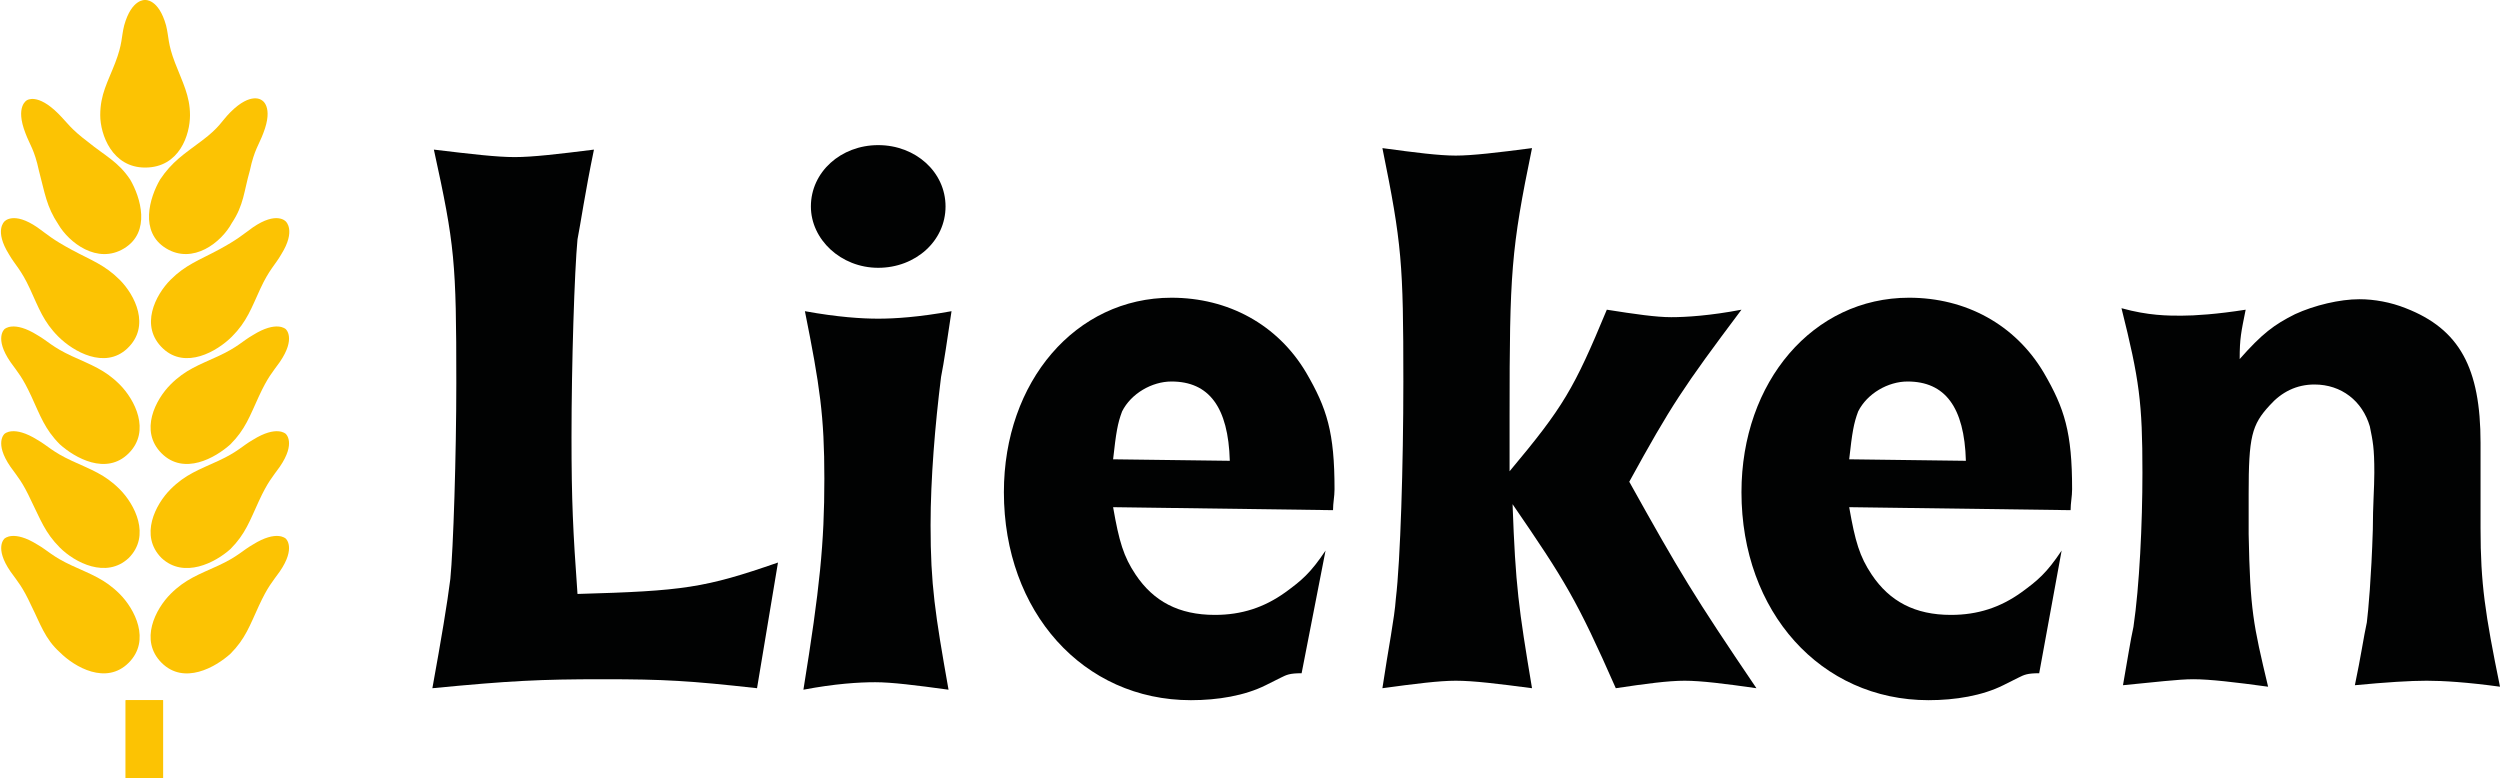
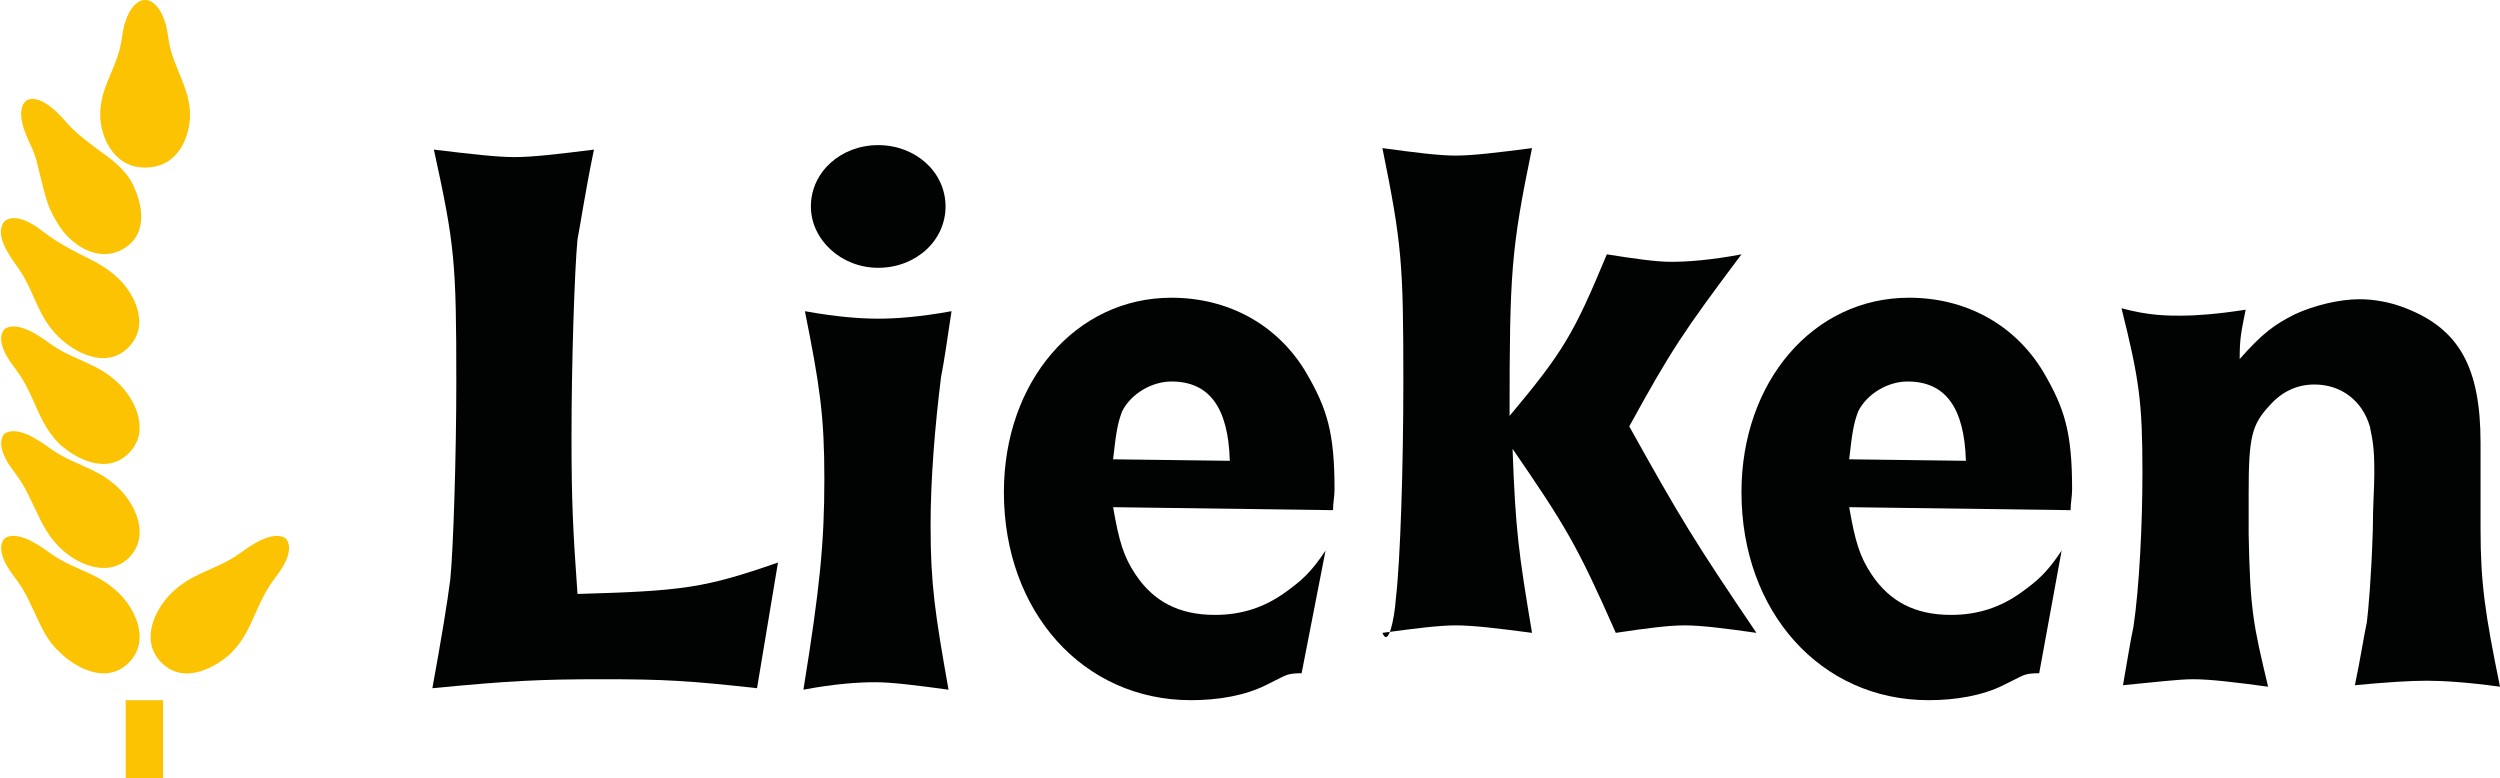
<svg xmlns="http://www.w3.org/2000/svg" version="1.1" id="Ebene_1" x="0px" y="0px" width="167.1px" height="52px" viewBox="0 0 167.1 52" enable-background="new 0 0 167.1 52" xml:space="preserve">
  <g>
    <g>
      <g>
        <g>
          <g>
            <path fill="#010202" d="M30.1,38.7c0.2-2,0.4-8.3,0.4-13.1c0-8.1-0.1-9.2-1.5-15.6c2.5,0.3,4.2,0.5,5.4,0.5       c1.2,0,2.9-0.2,5.3-0.5c-0.6,2.9-0.9,5-1.1,6c-0.2,2.1-0.4,8.3-0.4,13.2c0,4.3,0.1,6.3,0.4,10.5c7.1-0.2,8.5-0.4,13.4-2.1       L50.6,46c-4.5-0.5-6.2-0.6-10.3-0.6c-4.2,0-6.2,0.1-11.4,0.6C29.5,42.7,29.9,40.3,30.1,38.7" />
            <path fill="#010202" d="M55.1,32c0-4.2-0.3-6.2-1.3-11.2c2.2,0.4,3.8,0.5,4.9,0.5c1.1,0,2.7-0.1,4.9-0.5       c-0.3,2-0.5,3.4-0.7,4.4c-0.4,3.2-0.7,6.8-0.7,9.9c0,4,0.3,5.9,1.2,11c-2.2-0.3-3.8-0.5-4.9-0.5c-1.1,0-2.7,0.1-4.8,0.5       C54.8,39.3,55.1,36.3,55.1,32 M58.7,9.7c2.5,0,4.5,1.8,4.5,4.1c0,2.3-2,4.1-4.5,4.1c-2.5,0-4.5-1.9-4.5-4.1       C54.2,11.5,56.2,9.7,58.7,9.7" />
            <path fill="#010202" d="M74.4,33.9c0.4,2.3,0.7,3.3,1.5,4.5c1.2,1.8,2.9,2.7,5.3,2.7c1.8,0,3.3-0.5,4.7-1.5       c1.1-0.8,1.7-1.3,2.7-2.8L87,45c-0.8,0-1,0.1-1.4,0.3l-1,0.5c-1.4,0.7-3.2,1-5,1c-7.2,0-12.5-5.9-12.5-13.9       c0-7.4,4.8-13,11.2-13c3.8,0,7.1,1.8,9,5c1.4,2.4,1.9,4,1.9,7.8c0,0.5-0.1,0.9-0.1,1.4L74.4,33.9z M74.4,30.7l7.8,0.1       c-0.1-3.6-1.4-5.3-3.9-5.3c-1.3,0-2.7,0.8-3.3,2C74.7,28.3,74.6,28.9,74.4,30.7" />
-             <path fill="#010202" d="M93.3,40c0.3-2.5,0.5-8.9,0.5-14.5c0-7.9-0.1-9.2-1.4-15.6c2.2,0.3,3.8,0.5,4.9,0.5       c1.1,0,2.8-0.2,5.1-0.5c-1.4,6.8-1.5,8.3-1.5,17.9v3.7c3.6-4.3,4.3-5.5,6.5-10.8c1.9,0.3,3.3,0.5,4.3,0.5c1,0,2.6-0.1,4.7-0.5       c-3.9,5.2-4.7,6.4-7.5,11.5c3.4,6.1,4.3,7.6,8.5,13.8c-2.1-0.3-3.7-0.5-4.8-0.5c-1.1,0-2.6,0.2-4.6,0.5       c-2.6-5.9-3.4-7.2-6.9-12.3c0.2,5.5,0.4,6.9,1.3,12.3c-2.3-0.3-3.9-0.5-5.1-0.5c-1.1,0-2.7,0.2-4.9,0.5       C92.8,43.3,93.2,41.4,93.3,40" />
+             <path fill="#010202" d="M93.3,40c0.3-2.5,0.5-8.9,0.5-14.5c0-7.9-0.1-9.2-1.4-15.6c2.2,0.3,3.8,0.5,4.9,0.5       c1.1,0,2.8-0.2,5.1-0.5c-1.4,6.8-1.5,8.3-1.5,17.9c3.6-4.3,4.3-5.5,6.5-10.8c1.9,0.3,3.3,0.5,4.3,0.5c1,0,2.6-0.1,4.7-0.5       c-3.9,5.2-4.7,6.4-7.5,11.5c3.4,6.1,4.3,7.6,8.5,13.8c-2.1-0.3-3.7-0.5-4.8-0.5c-1.1,0-2.6,0.2-4.6,0.5       c-2.6-5.9-3.4-7.2-6.9-12.3c0.2,5.5,0.4,6.9,1.3,12.3c-2.3-0.3-3.9-0.5-5.1-0.5c-1.1,0-2.7,0.2-4.9,0.5       C92.8,43.3,93.2,41.4,93.3,40" />
            <path fill="#010202" d="M123.6,33.9c0.4,2.3,0.7,3.3,1.5,4.5c1.2,1.8,2.9,2.7,5.3,2.7c1.8,0,3.3-0.5,4.7-1.5       c1.1-0.8,1.7-1.3,2.7-2.8l-1.5,8.2c-0.8,0-1,0.1-1.4,0.3l-1,0.5c-1.4,0.7-3.2,1-5,1c-7.2,0-12.5-5.9-12.5-13.9       c0-7.4,4.8-13,11.2-13c3.8,0,7.1,1.8,9,5c1.4,2.4,1.9,4,1.9,7.8c0,0.5-0.1,0.9-0.1,1.4L123.6,33.9z M123.6,30.7l7.8,0.1       c-0.1-3.6-1.4-5.3-3.9-5.3c-1.3,0-2.7,0.8-3.3,2C123.9,28.3,123.8,28.9,123.6,30.7" />
            <path fill="#010202" d="M145.8,21.1c0.9,0,2.4-0.1,4.3-0.4c-0.3,1.5-0.4,1.9-0.4,3.3c1.5-1.7,2.3-2.3,3.7-3c1.3-0.6,3-1,4.3-1       c1,0,2.1,0.2,3.1,0.6c3.6,1.4,5,4,5,9v5.7c0,3.7,0.3,5.7,1.3,10.6c-2.2-0.3-3.8-0.4-4.9-0.4c-1.1,0-2.7,0.1-4.8,0.3       c0.4-1.9,0.6-3.3,0.8-4.2c0.1-0.8,0.3-3,0.4-6.2c0-1.6,0.1-2.8,0.1-3.8c0-1.7-0.1-2.1-0.3-3.1c-0.5-1.7-1.9-2.8-3.7-2.8       c-1.2,0-2.2,0.5-3,1.4c-1.2,1.3-1.4,2.1-1.4,5.9c0,0.9,0,1.7,0,2.7c0.1,5.1,0.3,6,1.3,10.2c-2.2-0.3-3.9-0.5-5-0.5       c-1,0-2.6,0.2-4.7,0.4c0.3-1.7,0.5-3,0.7-3.9c0.4-2.7,0.6-6.9,0.6-10.3c0-4.7-0.2-6.2-1.4-11C143.6,21.1,144.9,21.1,145.8,21.1       " />
            <path fill="#FCC303" d="M9.7,11.2c2.3,0,3-2.2,3-3.5c0-1.3-0.5-2.2-1-3.5c-0.5-1.3-0.4-1.7-0.6-2.5C10.6-0.1,9.7,0,9.7,0h0       c0,0-0.9-0.1-1.4,1.7C8.1,2.5,8.2,2.9,7.7,4.2c-0.5,1.3-1,2.1-1,3.5C6.7,9,7.5,11.2,9.7,11.2" />
            <rect x="8.4" y="46.8" fill="#FCC303" width="2.5" height="5.2" />
            <path fill="#FCC303" d="M8.3,16.6c1.8-1.1,1.1-3.4,0.4-4.6C7.9,10.8,7,10.4,5.9,9.5C4.7,8.6,4.5,8.2,3.9,7.6       C2.5,6.2,1.8,6.7,1.8,6.7l0,0c0,0-0.8,0.4-0.1,2.2c0.3,0.8,0.6,1.1,0.9,2.5C3,12.9,3.1,13.8,3.9,15C4.6,16.2,6.5,17.7,8.3,16.6       " />
            <path fill="#FCC303" d="M8.5,23.3c1.6-1.5,0.5-3.6-0.5-4.6c-1-1-1.9-1.3-3.2-2c-1.3-0.7-1.6-1-2.3-1.5       c-1.6-1.1-2.2-0.4-2.2-0.4l0,0c0,0-0.7,0.6,0.3,2.2c0.4,0.7,0.8,1,1.4,2.3c0.6,1.3,0.9,2.2,1.9,3.2C4.9,23.5,7,24.7,8.5,23.3" />
            <path fill="#FCC303" d="M8.6,30.3c1.5-1.5,0.4-3.6-0.6-4.6c-1-1-1.9-1.3-3.2-1.9c-1.3-0.6-1.6-1-2.3-1.4       c-1.6-1-2.2-0.4-2.2-0.4l0,0c0,0-0.7,0.6,0.4,2.2c0.5,0.7,0.8,1,1.4,2.3c0.6,1.3,0.9,2.2,1.9,3.2C5,30.6,7.1,31.8,8.6,30.3" />
            <path fill="#FCC303" d="M8.6,37.3c1.5-1.5,0.4-3.6-0.6-4.6c-1-1-1.9-1.3-3.2-1.9c-1.3-0.6-1.6-1-2.3-1.4       c-1.6-1-2.2-0.4-2.2-0.4l0,0c0,0-0.7,0.6,0.4,2.2c0.5,0.7,0.8,1,1.4,2.3C2.7,34.7,3,35.6,4,36.6C5,37.6,7.1,38.7,8.6,37.3" />
            <path fill="#FCC303" d="M8.6,44.3c1.5-1.5,0.4-3.6-0.6-4.6c-1-1-1.9-1.3-3.2-1.9c-1.3-0.6-1.6-1-2.3-1.4       c-1.6-1-2.2-0.4-2.2-0.4l0,0c0,0-0.7,0.6,0.4,2.2c0.5,0.7,0.8,1,1.4,2.3C2.7,41.7,3,42.7,4,43.6C5,44.6,7.1,45.8,8.6,44.3" />
-             <rect x="8.4" y="46.8" fill="#FCC303" width="2.5" height="5.2" />
-             <path fill="#FCC303" d="M11.1,16.6c-1.8-1.1-1.1-3.4-0.4-4.6c0.8-1.2,1.6-1.7,2.8-2.6c1.2-0.9,1.3-1.3,1.9-1.9       c1.4-1.4,2.1-0.8,2.1-0.8l0,0c0,0,0.8,0.4,0.1,2.2c-0.3,0.8-0.6,1.1-0.9,2.5c-0.4,1.4-0.4,2.3-1.2,3.5       C14.8,16.2,12.9,17.7,11.1,16.6" />
-             <path fill="#FCC303" d="M10.9,23.3c-1.6-1.5-0.5-3.6,0.5-4.6c1-1,1.9-1.3,3.2-2c1.3-0.7,1.6-1,2.3-1.5c1.6-1.1,2.2-0.4,2.2-0.4       l0,0c0,0,0.7,0.6-0.3,2.2c-0.4,0.7-0.8,1-1.4,2.3c-0.6,1.3-0.9,2.2-1.9,3.2C14.5,23.5,12.4,24.7,10.9,23.3" />
-             <path fill="#FCC303" d="M10.8,30.3c-1.5-1.5-0.4-3.6,0.6-4.6c1-1,1.9-1.3,3.2-1.9c1.3-0.6,1.6-1,2.3-1.4c1.6-1,2.2-0.4,2.2-0.4       l0,0c0,0,0.7,0.6-0.4,2.2c-0.5,0.7-0.8,1-1.4,2.3c-0.6,1.3-0.9,2.2-1.9,3.2C14.4,30.6,12.3,31.8,10.8,30.3" />
-             <path fill="#FCC303" d="M10.8,37.3c-1.5-1.5-0.4-3.6,0.6-4.6c1-1,1.9-1.3,3.2-1.9c1.3-0.6,1.6-1,2.3-1.4c1.6-1,2.2-0.4,2.2-0.4       l0,0c0,0,0.7,0.6-0.4,2.2c-0.5,0.7-0.8,1-1.4,2.3c-0.6,1.3-0.9,2.2-1.9,3.2C14.4,37.6,12.3,38.7,10.8,37.3" />
            <path fill="#FCC303" d="M10.8,44.3c-1.5-1.5-0.4-3.6,0.6-4.6c1-1,1.9-1.3,3.2-1.9c1.3-0.6,1.6-1,2.3-1.4c1.6-1,2.2-0.4,2.2-0.4       l0,0c0,0,0.7,0.6-0.4,2.2c-0.5,0.7-0.8,1-1.4,2.3c-0.6,1.3-0.9,2.2-1.9,3.2C14.4,44.6,12.3,45.8,10.8,44.3" />
          </g>
        </g>
      </g>
    </g>
  </g>
</svg>